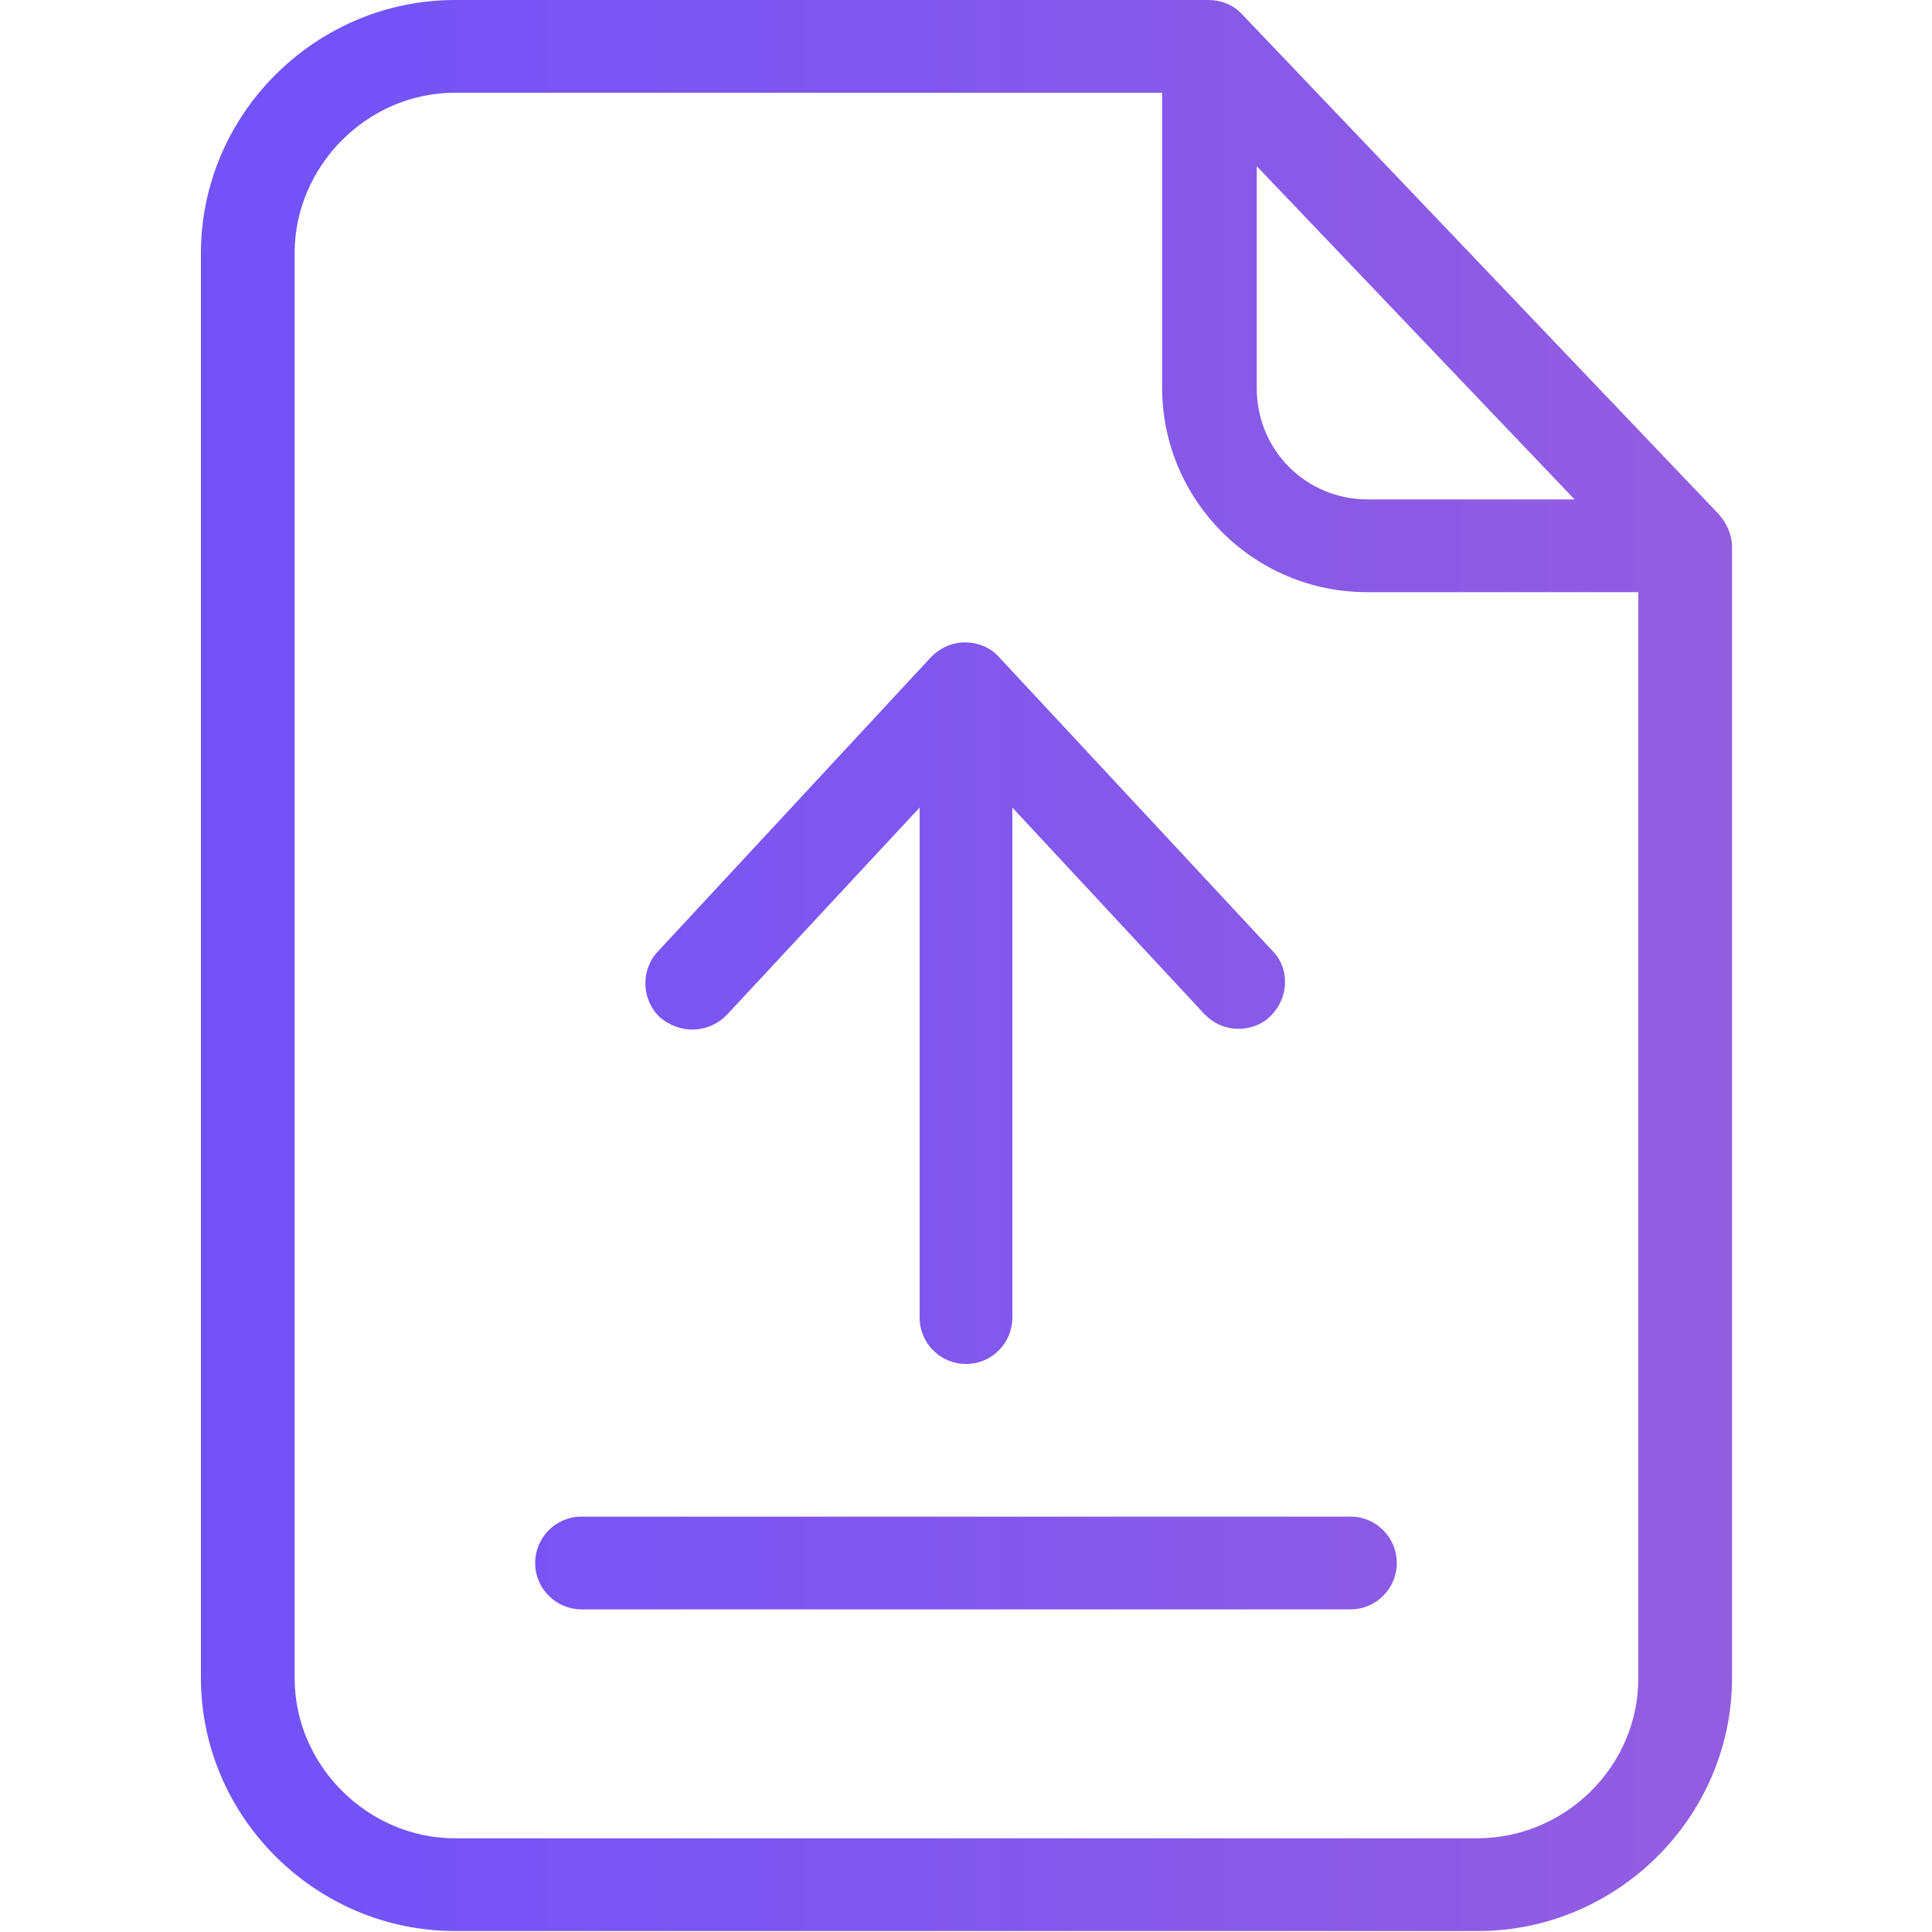
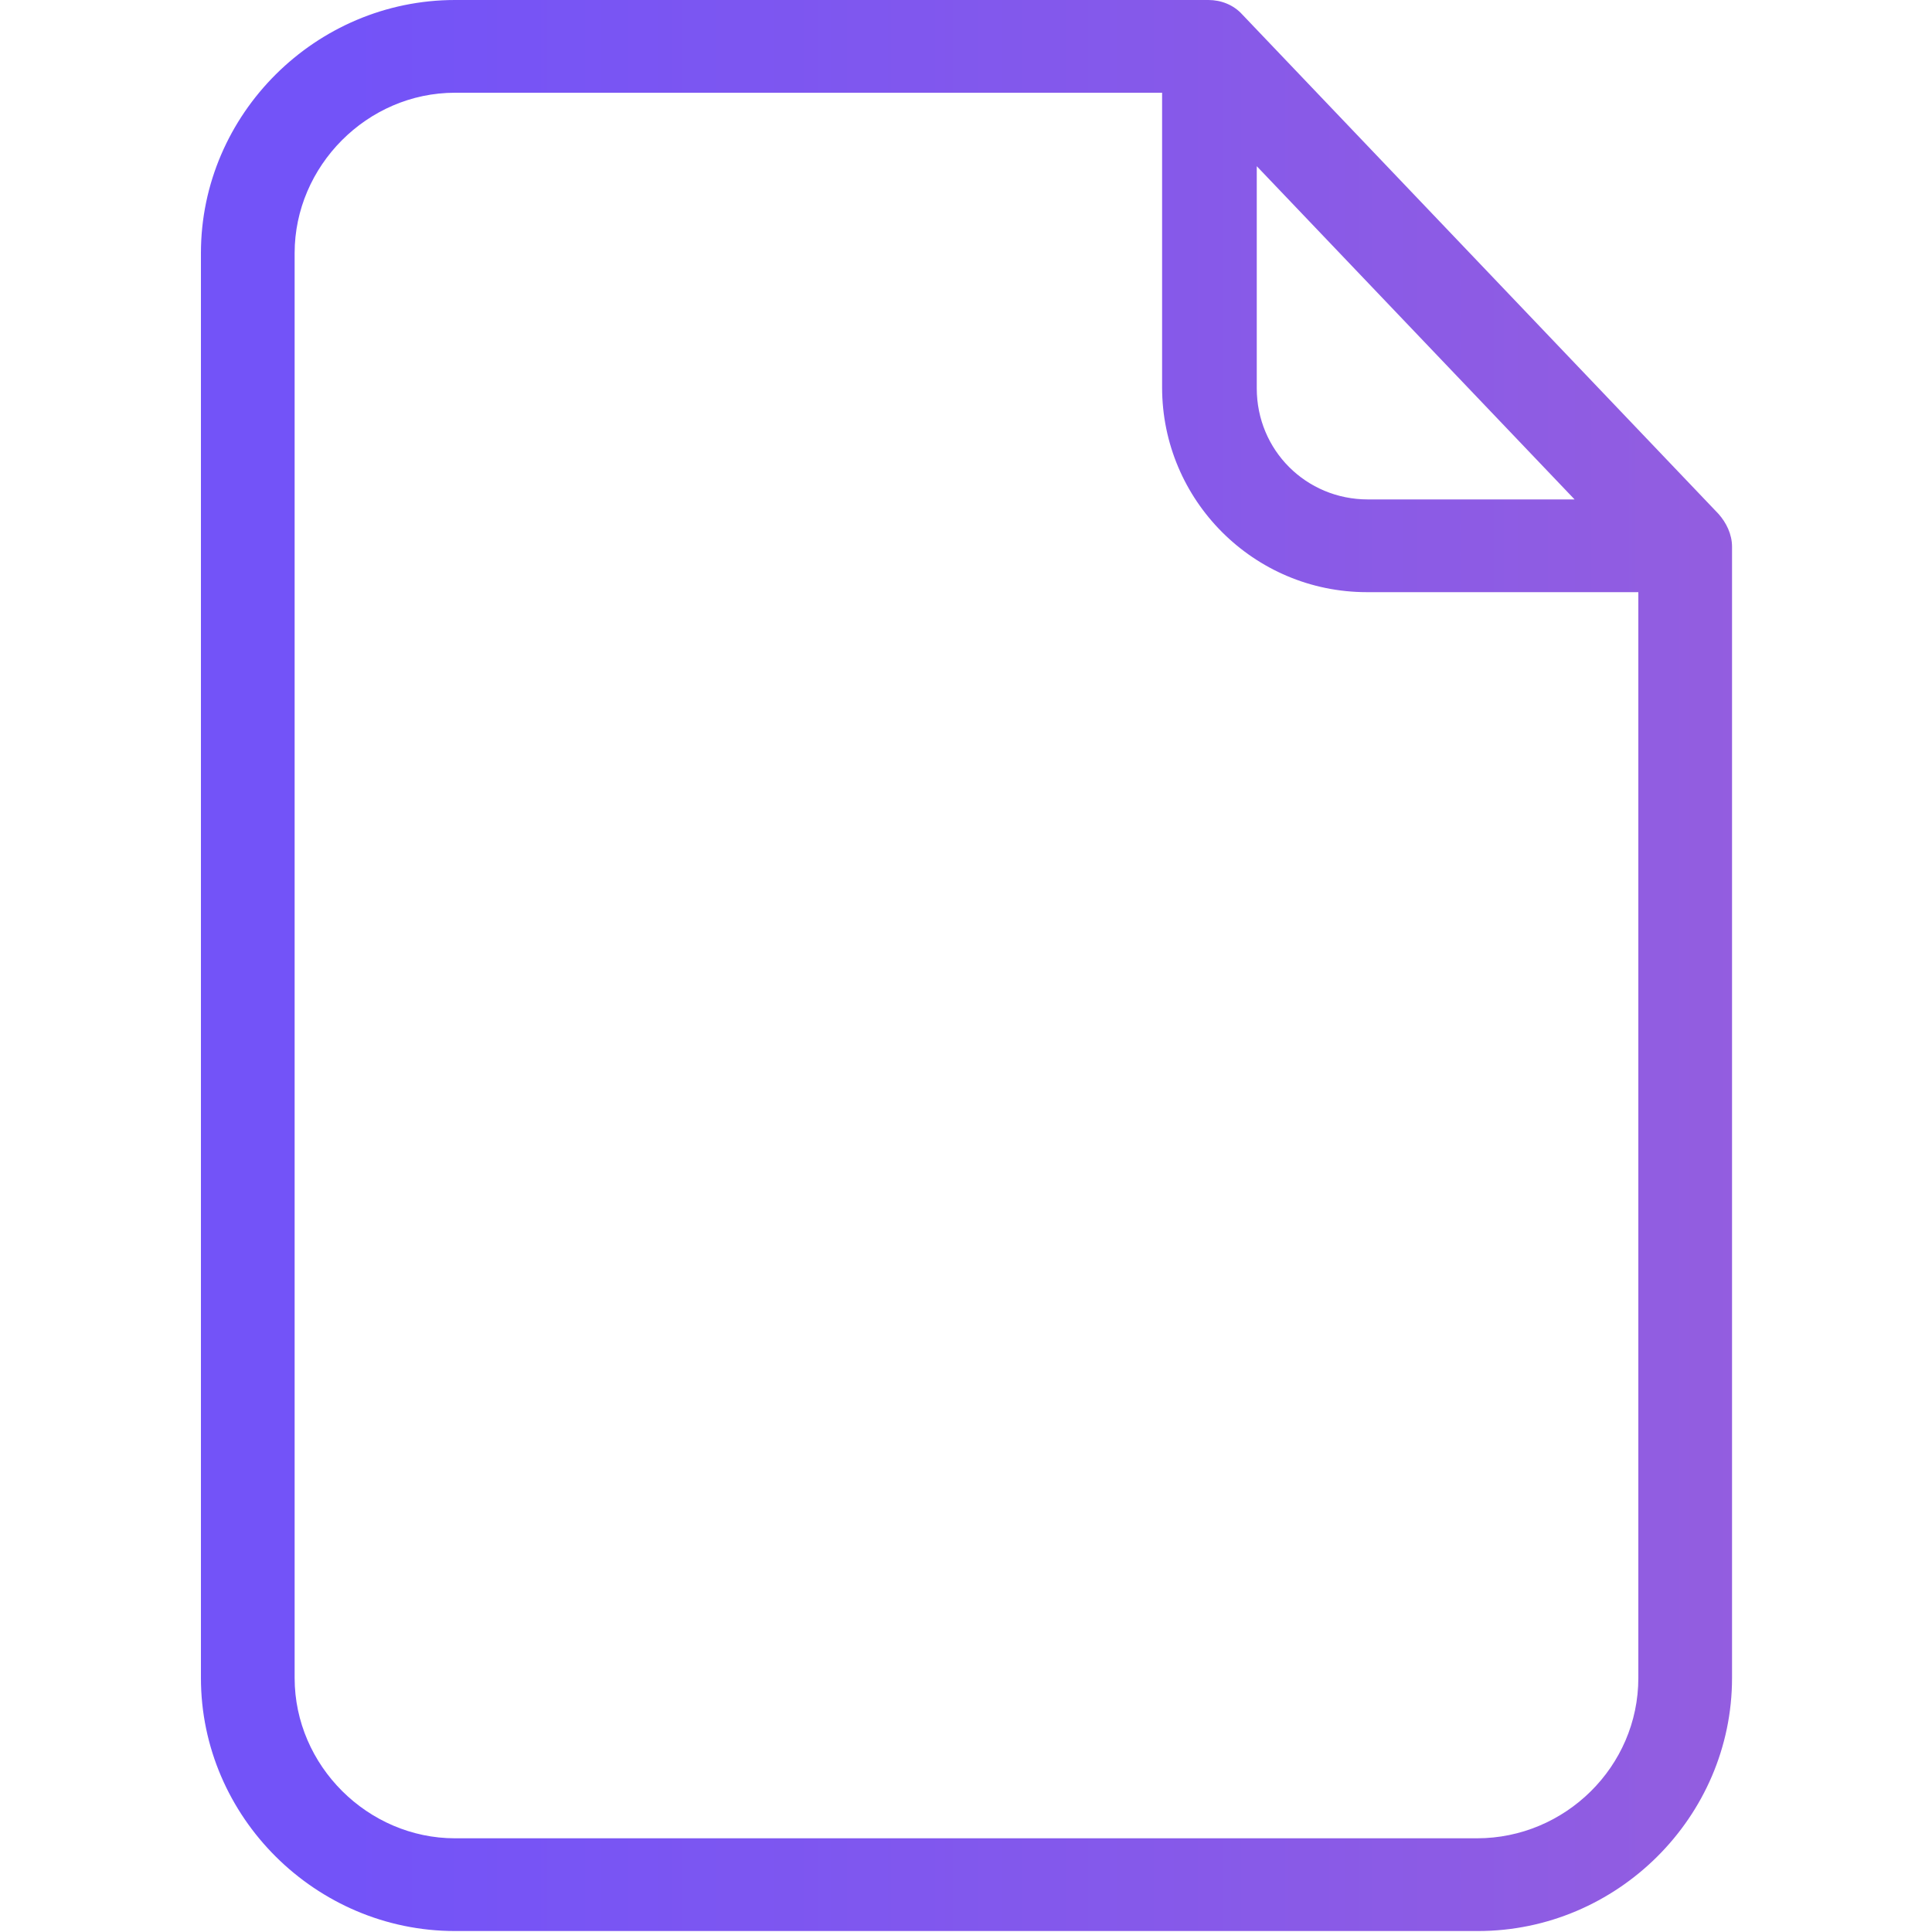
<svg xmlns="http://www.w3.org/2000/svg" version="1.1" id="Layer_1" x="0px" y="0px" viewBox="0 0 200 200" style="enable-background:new 0 0 200 200;" xml:space="preserve">
  <style type="text/css">
	.st0{fill:url(#SVGID_1_);}
	.st1{fill:url(#SVGID_2_);}
	.st2{fill:url(#SVGID_3_);}
</style>
  <g id="surface1">
    <linearGradient id="SVGID_1_" gradientUnits="userSpaceOnUse" x1="189.685" y1="100" x2="35.597" y2="100">
      <stop offset="0" style="stop-color:#955EDE" />
      <stop offset="1" style="stop-color:#7353F8" />
    </linearGradient>
    <path class="st0" d="M128.6,1.5c-0.9-1-2.2-1.5-3.5-1.5h-78C32.7,0,20.8,11.8,20.8,26.2v147.5c0,14.4,11.9,26.2,26.3,26.2h105.9   c14.4,0,26.3-11.8,26.3-26.2V56.6c0-1.3-0.6-2.5-1.4-3.4L128.6,1.5z M130,17.1l33,34.6h-21.4c-6.4,0-11.5-5.1-11.5-11.5V17.1z    M152.9,190.3H47.1c-9,0-16.6-7.5-16.6-16.6V26.2c0-9,7.5-16.6,16.6-16.6h73.2v30.5c0,11.7,9.5,21.2,21.2,21.2h28.1v112.4   C169.6,182.9,162,190.3,152.9,190.3z" />
    <linearGradient id="SVGID_2_" gradientUnits="userSpaceOnUse" x1="189.685" y1="161.836" x2="35.597" y2="161.836">
      <stop offset="0" style="stop-color:#955EDE" />
      <stop offset="1" style="stop-color:#7353F8" />
    </linearGradient>
-     <path class="st1" d="M139.8,157H60.2c-2.7,0-4.8,2.2-4.8,4.8c0,2.7,2.2,4.8,4.8,4.8h79.6c2.7,0,4.8-2.2,4.8-4.8   C144.6,159.2,142.5,157,139.8,157z" />
    <linearGradient id="SVGID_3_" gradientUnits="userSpaceOnUse" x1="189.685" y1="103.865" x2="35.597" y2="103.865">
      <stop offset="0" style="stop-color:#955EDE" />
      <stop offset="1" style="stop-color:#7353F8" />
    </linearGradient>
-     <path class="st2" d="M75.3,105l19.9-21.4v52.8c0,2.7,2.2,4.8,4.8,4.8c2.7,0,4.8-2.2,4.8-4.8V83.6l19.9,21.4c1,1,2.2,1.5,3.5,1.5   c1.2,0,2.4-0.4,3.3-1.3c1.9-1.8,2.1-4.9,0.2-6.8l-28.3-30.4c-0.9-1-2.2-1.5-3.5-1.5c-1.4,0-2.6,0.6-3.5,1.5L68.1,98.5   c-1.8,1.9-1.7,5,0.2,6.8C70.4,107.1,73.4,107,75.3,105z" />
  </g>
</svg>